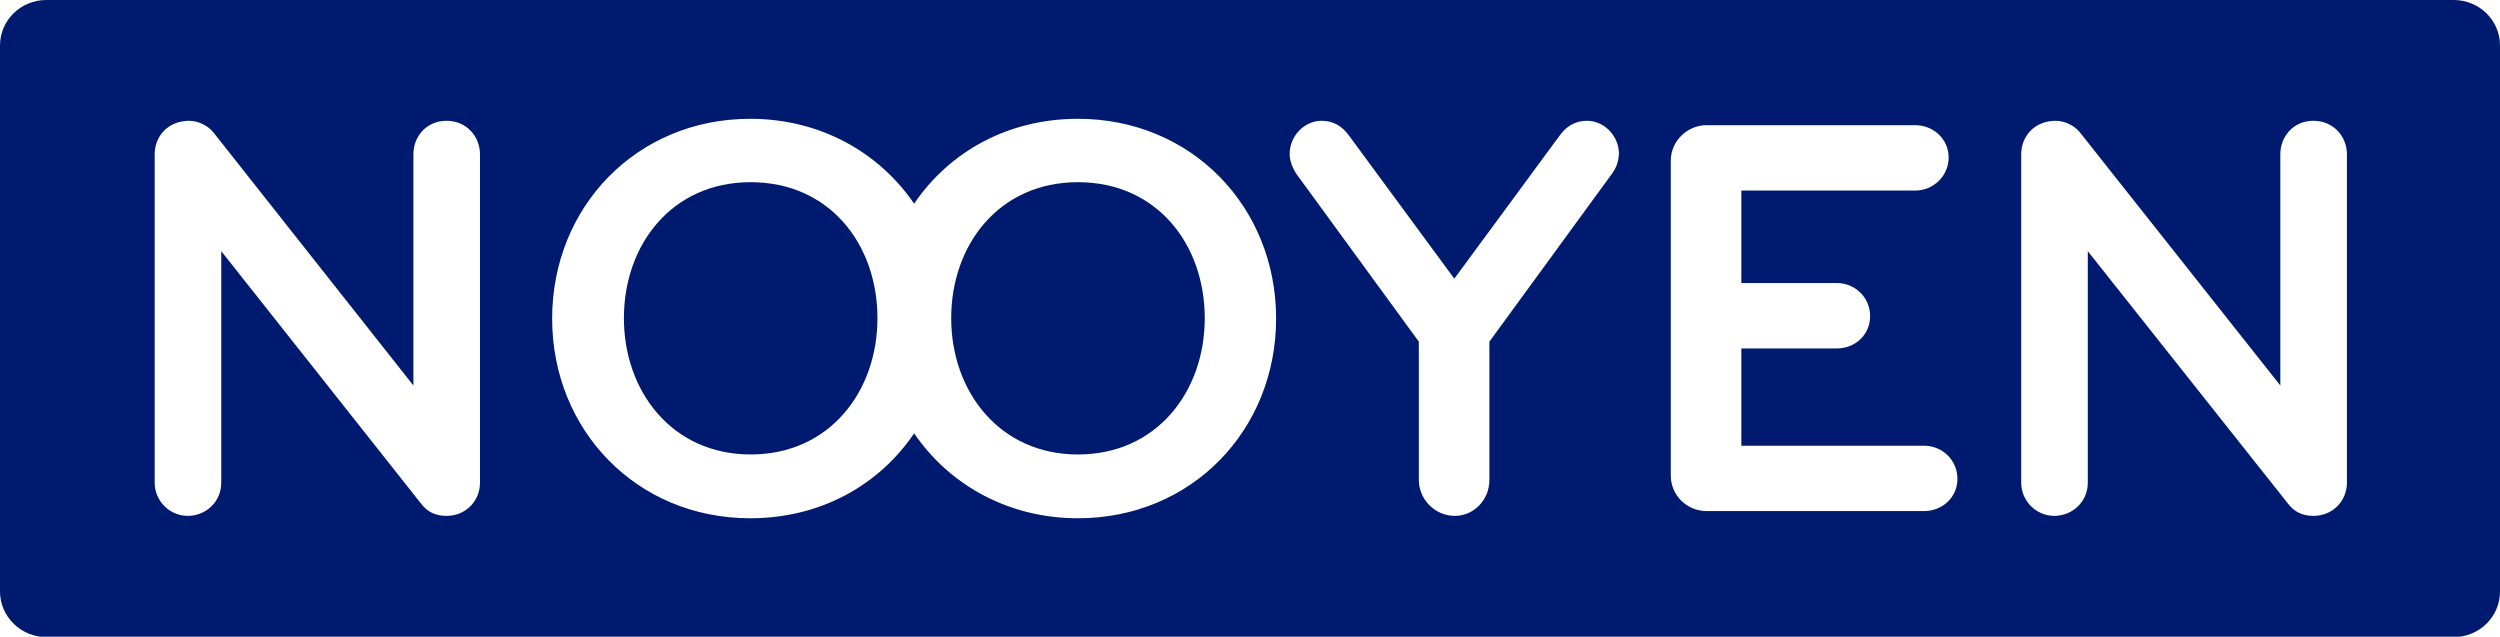
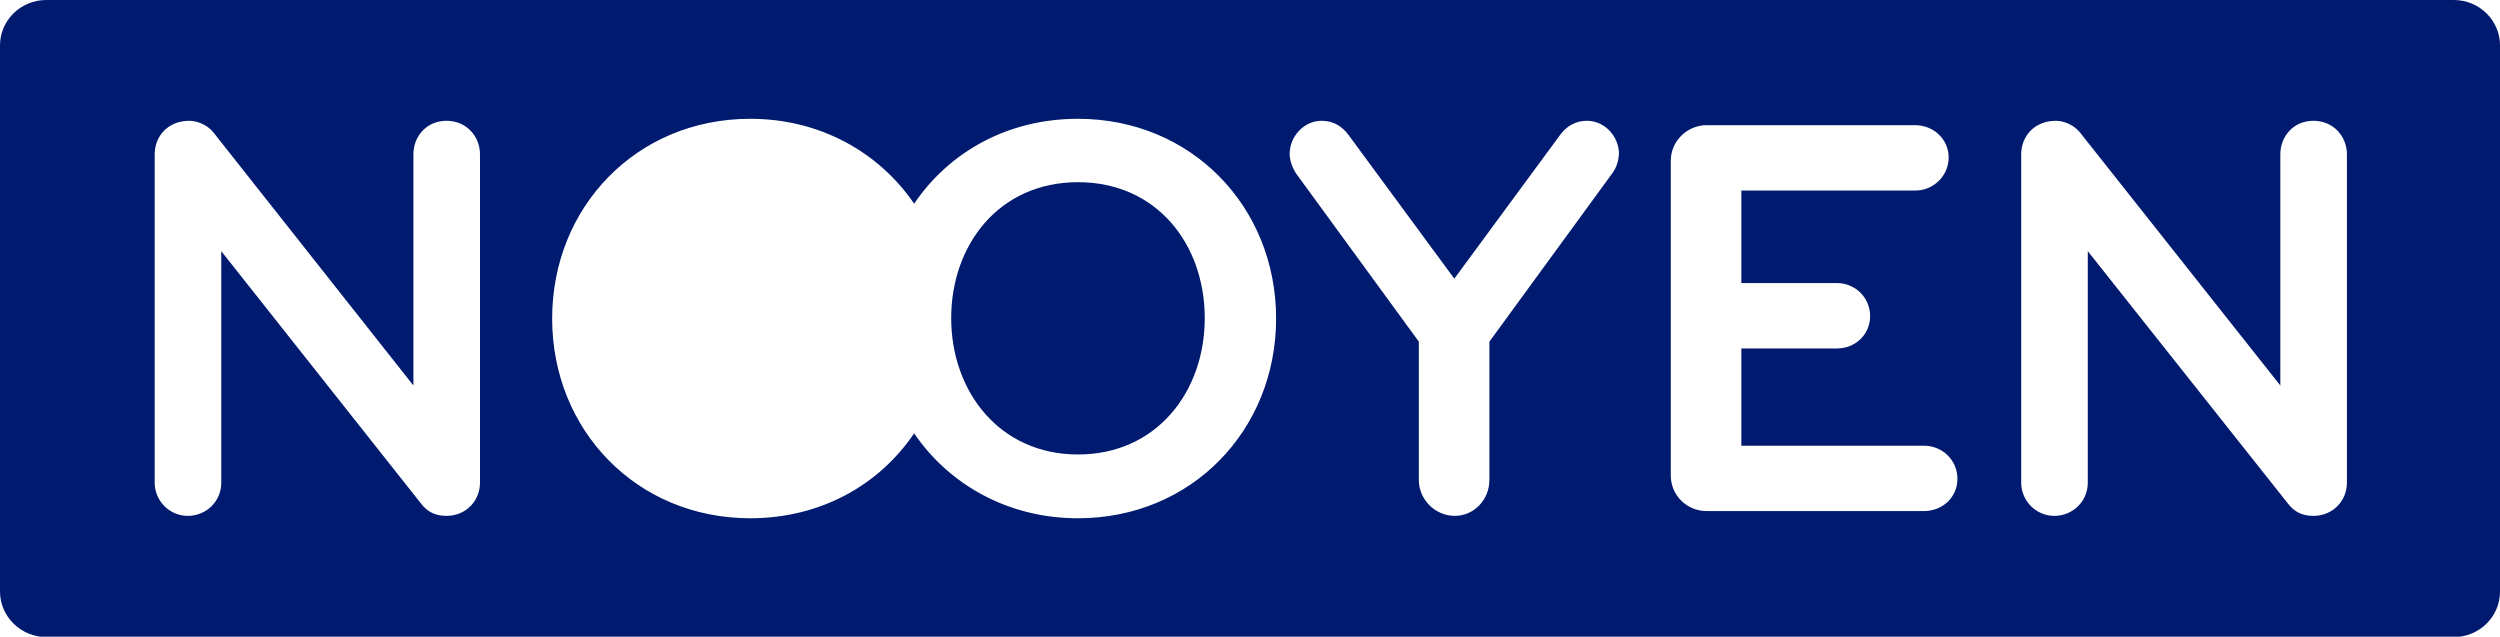
<svg xmlns="http://www.w3.org/2000/svg" version="1.1" id="Layer_1" x="0px" y="0px" viewBox="0 0 627.1 159.7" style="enable-background:new 0 0 627.1 159.7;" xml:space="preserve">
  <style type="text/css">
	.st0{fill:#001A70;}
</style>
-   <path class="st0" d="M188.3,45.7c-19.8,0-31.8,15.7-31.8,34.1s12.1,34.2,31.8,34.2s31.8-15.7,31.8-34.2S208.1,45.7,188.3,45.7z" />
  <path class="st0" d="M270.4,45.7c-19.8,0-31.8,15.7-31.8,34.1s12.1,34.2,31.8,34.2s31.8-15.7,31.8-34.2S290.2,45.7,270.4,45.7z" />
  <path class="st0" d="M615.5,0H11.6C5.2,0,0,5.1,0,11.4v137c0,6.2,5.2,11.4,11.6,11.4h603.9c6.4,0,11.6-5.1,11.6-11.4v-137  C627.1,5.1,621.9,0,615.5,0z M120.4,121.1c0,4.5-3.5,8.3-8.4,8.3c-2.8,0-4.8-1-6.4-3.1L55.5,63v58.1c0,4.7-3.8,8.3-8.4,8.3  s-8.3-3.8-8.3-8.3V38.7c0-4.5,3.3-8.4,8.7-8.4c2.3,0,4.8,1.3,6.1,3l50.1,63.4v-58c0-4.5,3.3-8.4,8.3-8.4s8.4,3.9,8.4,8.4  L120.4,121.1L120.4,121.1z M270.4,130c-17.5,0-32.3-8.4-41.1-21.3c-8.8,13-23.5,21.3-41.1,21.3c-28.5,0-49.7-22.1-49.7-50.1  s21.2-50.1,49.7-50.1c17.5,0,32.3,8.4,41.1,21.3c8.8-13,23.5-21.3,41.1-21.3c28.5,0,49.7,22.1,49.7,50.1S298.9,130,270.4,130z   M404.4,43.5l-30.8,42.2v34.7c0,4.9-3.8,9-8.7,9s-9-4.1-9-9V85.7l-30.8-42.2c-1-1.6-1.6-3.3-1.6-4.9c0-4.4,3.6-8.3,8-8.3  c2.9,0,5.1,1.3,6.8,3.6l26.5,36l26.5-36c1.7-2.3,3.9-3.6,6.8-3.6c4.4,0,8,3.9,8,8.3C406,40.2,405.6,41.9,404.4,43.5L404.4,43.5z   M482.6,128.2h-54.5c-4.9,0-9-3.9-9-8.9V40.3c0-4.9,4.1-8.9,9-8.9h52.3c4.6,0,8.4,3.5,8.4,8.1s-3.8,8.3-8.4,8.3h-43.6V71h24  c4.5,0,8.3,3.6,8.3,8.3s-3.8,8.1-8.3,8.1h-24v24.4h45.8c4.6,0,8.4,3.6,8.4,8.3S487.2,128.2,482.6,128.2L482.6,128.2z M588.7,121.1  c0,4.5-3.5,8.3-8.4,8.3c-2.8,0-4.8-1-6.4-3.1L523.7,63v58.1c0,4.7-3.8,8.3-8.4,8.3s-8.3-3.8-8.3-8.3V38.7c0-4.5,3.3-8.4,8.7-8.4  c2.3,0,4.8,1.3,6.1,3L572,96.7v-58c0-4.5,3.3-8.4,8.3-8.4s8.4,3.9,8.4,8.4L588.7,121.1L588.7,121.1z" />
</svg>